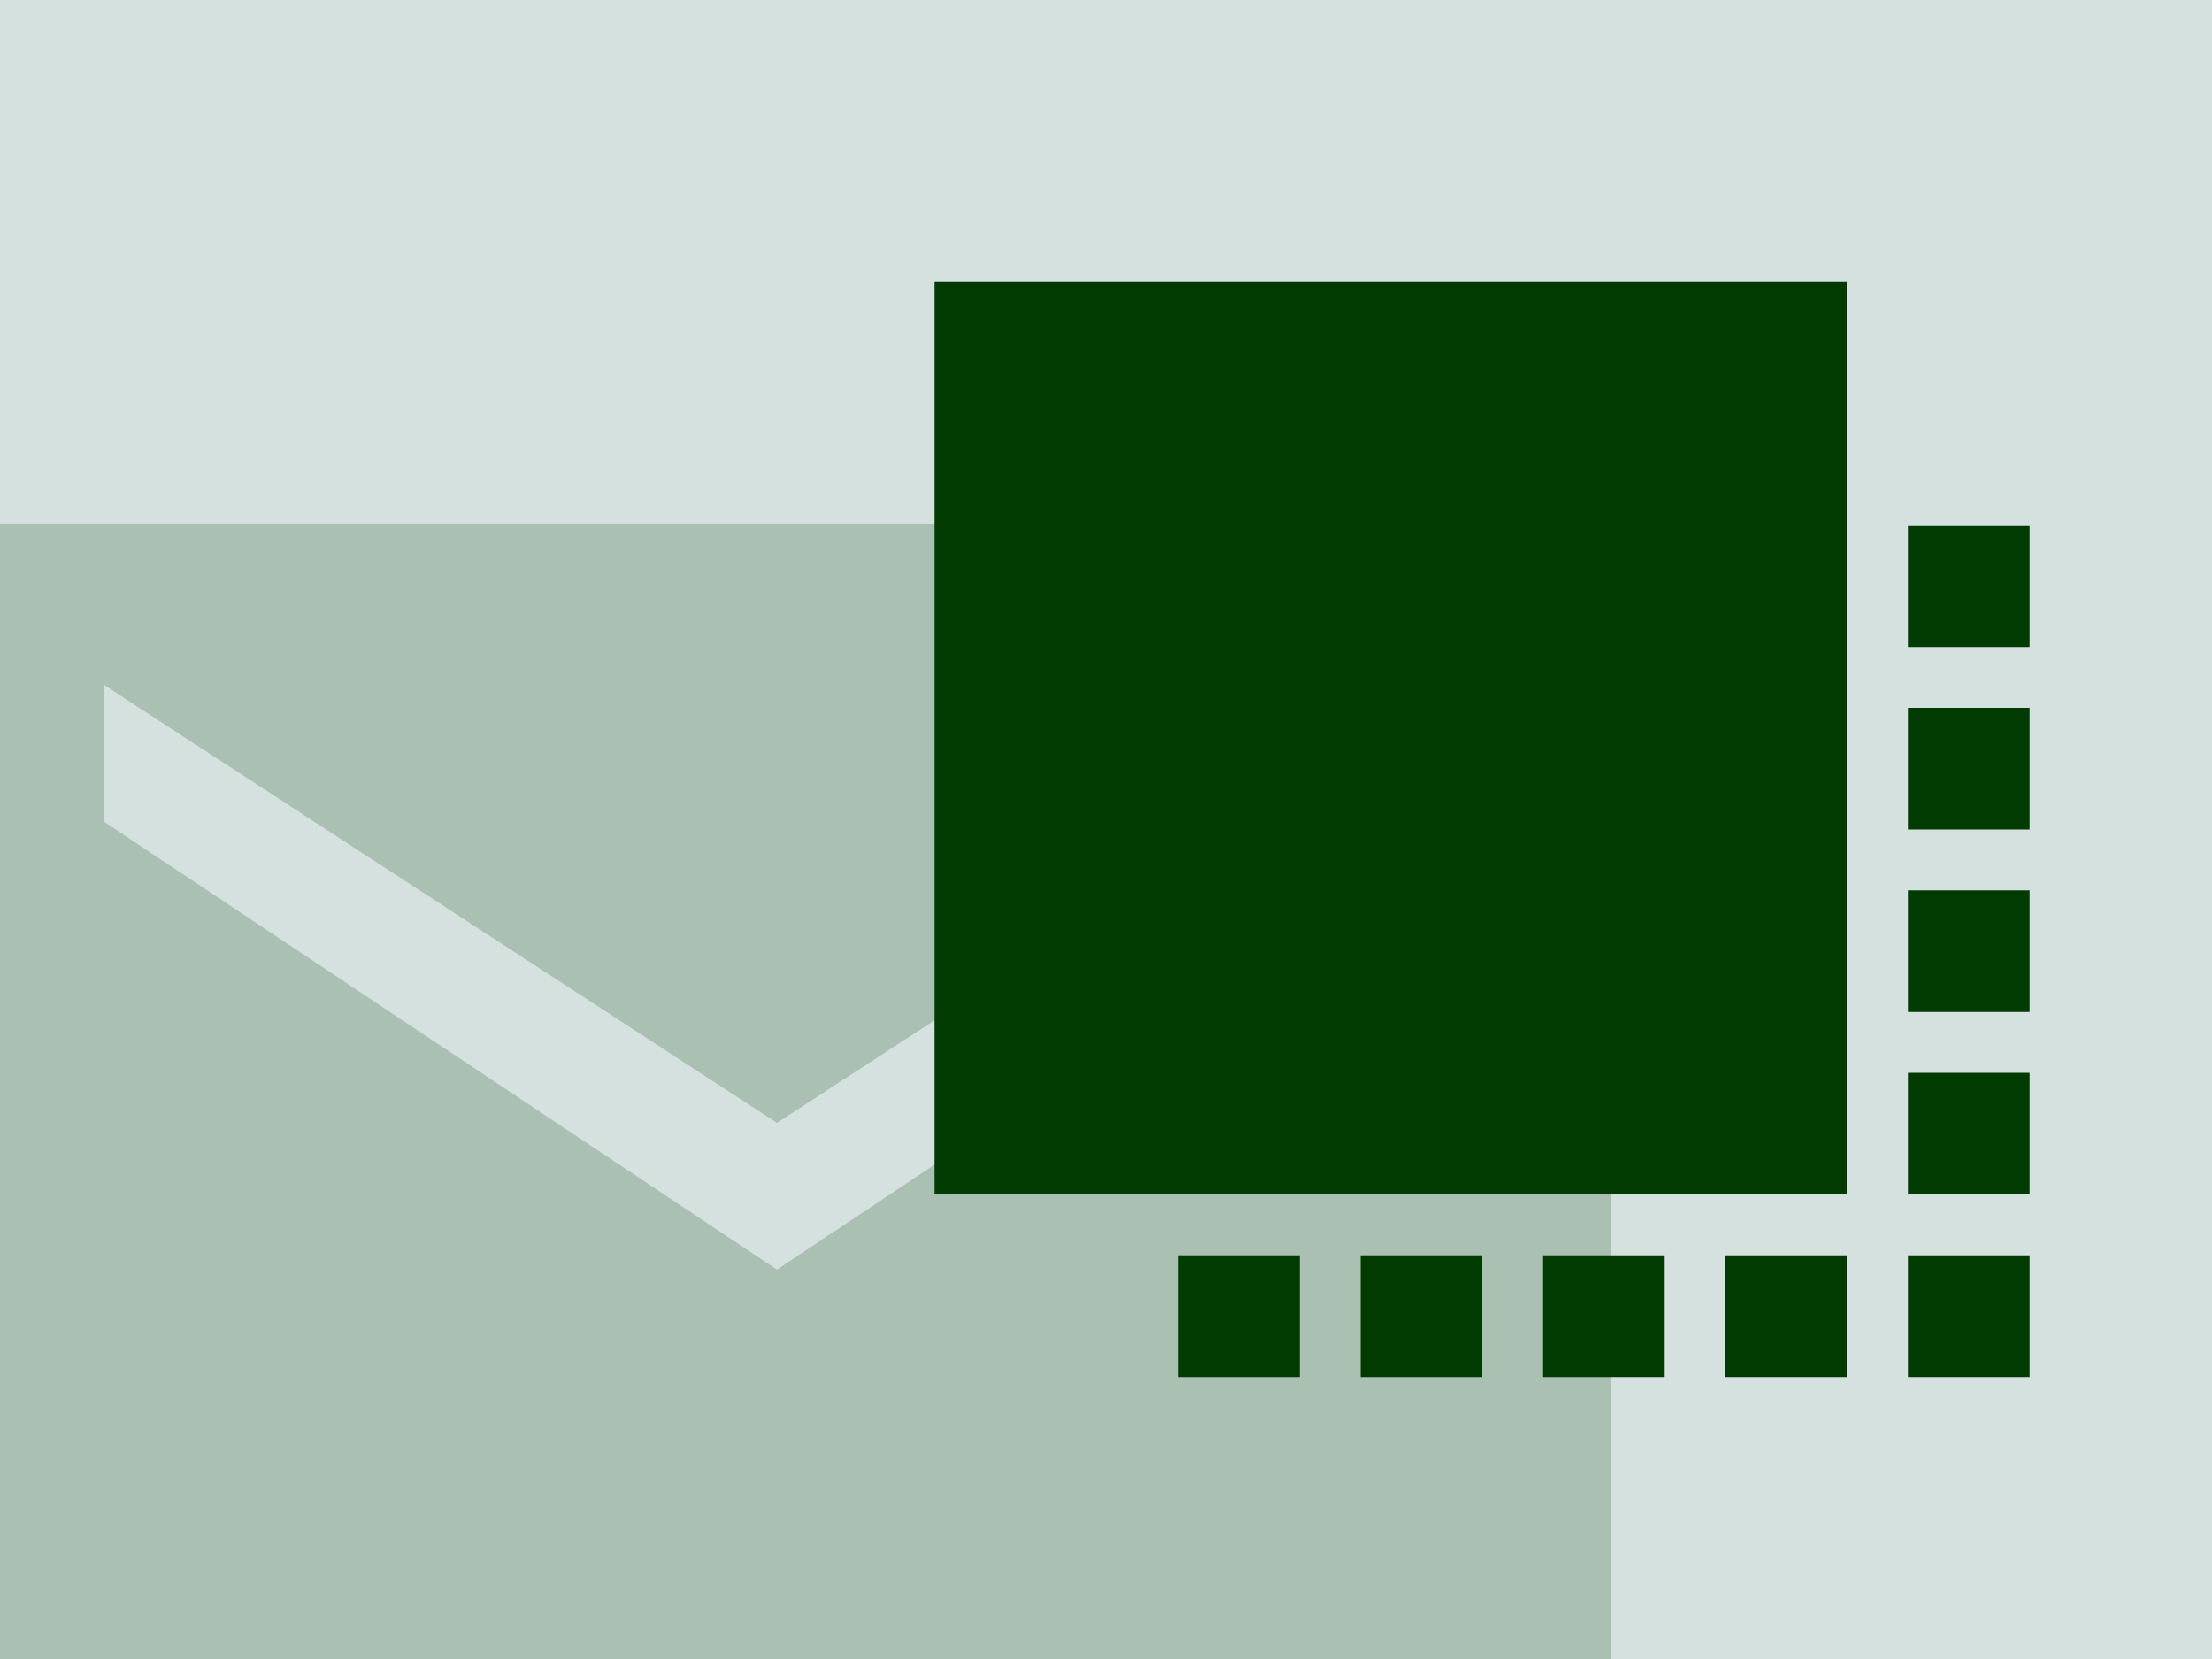
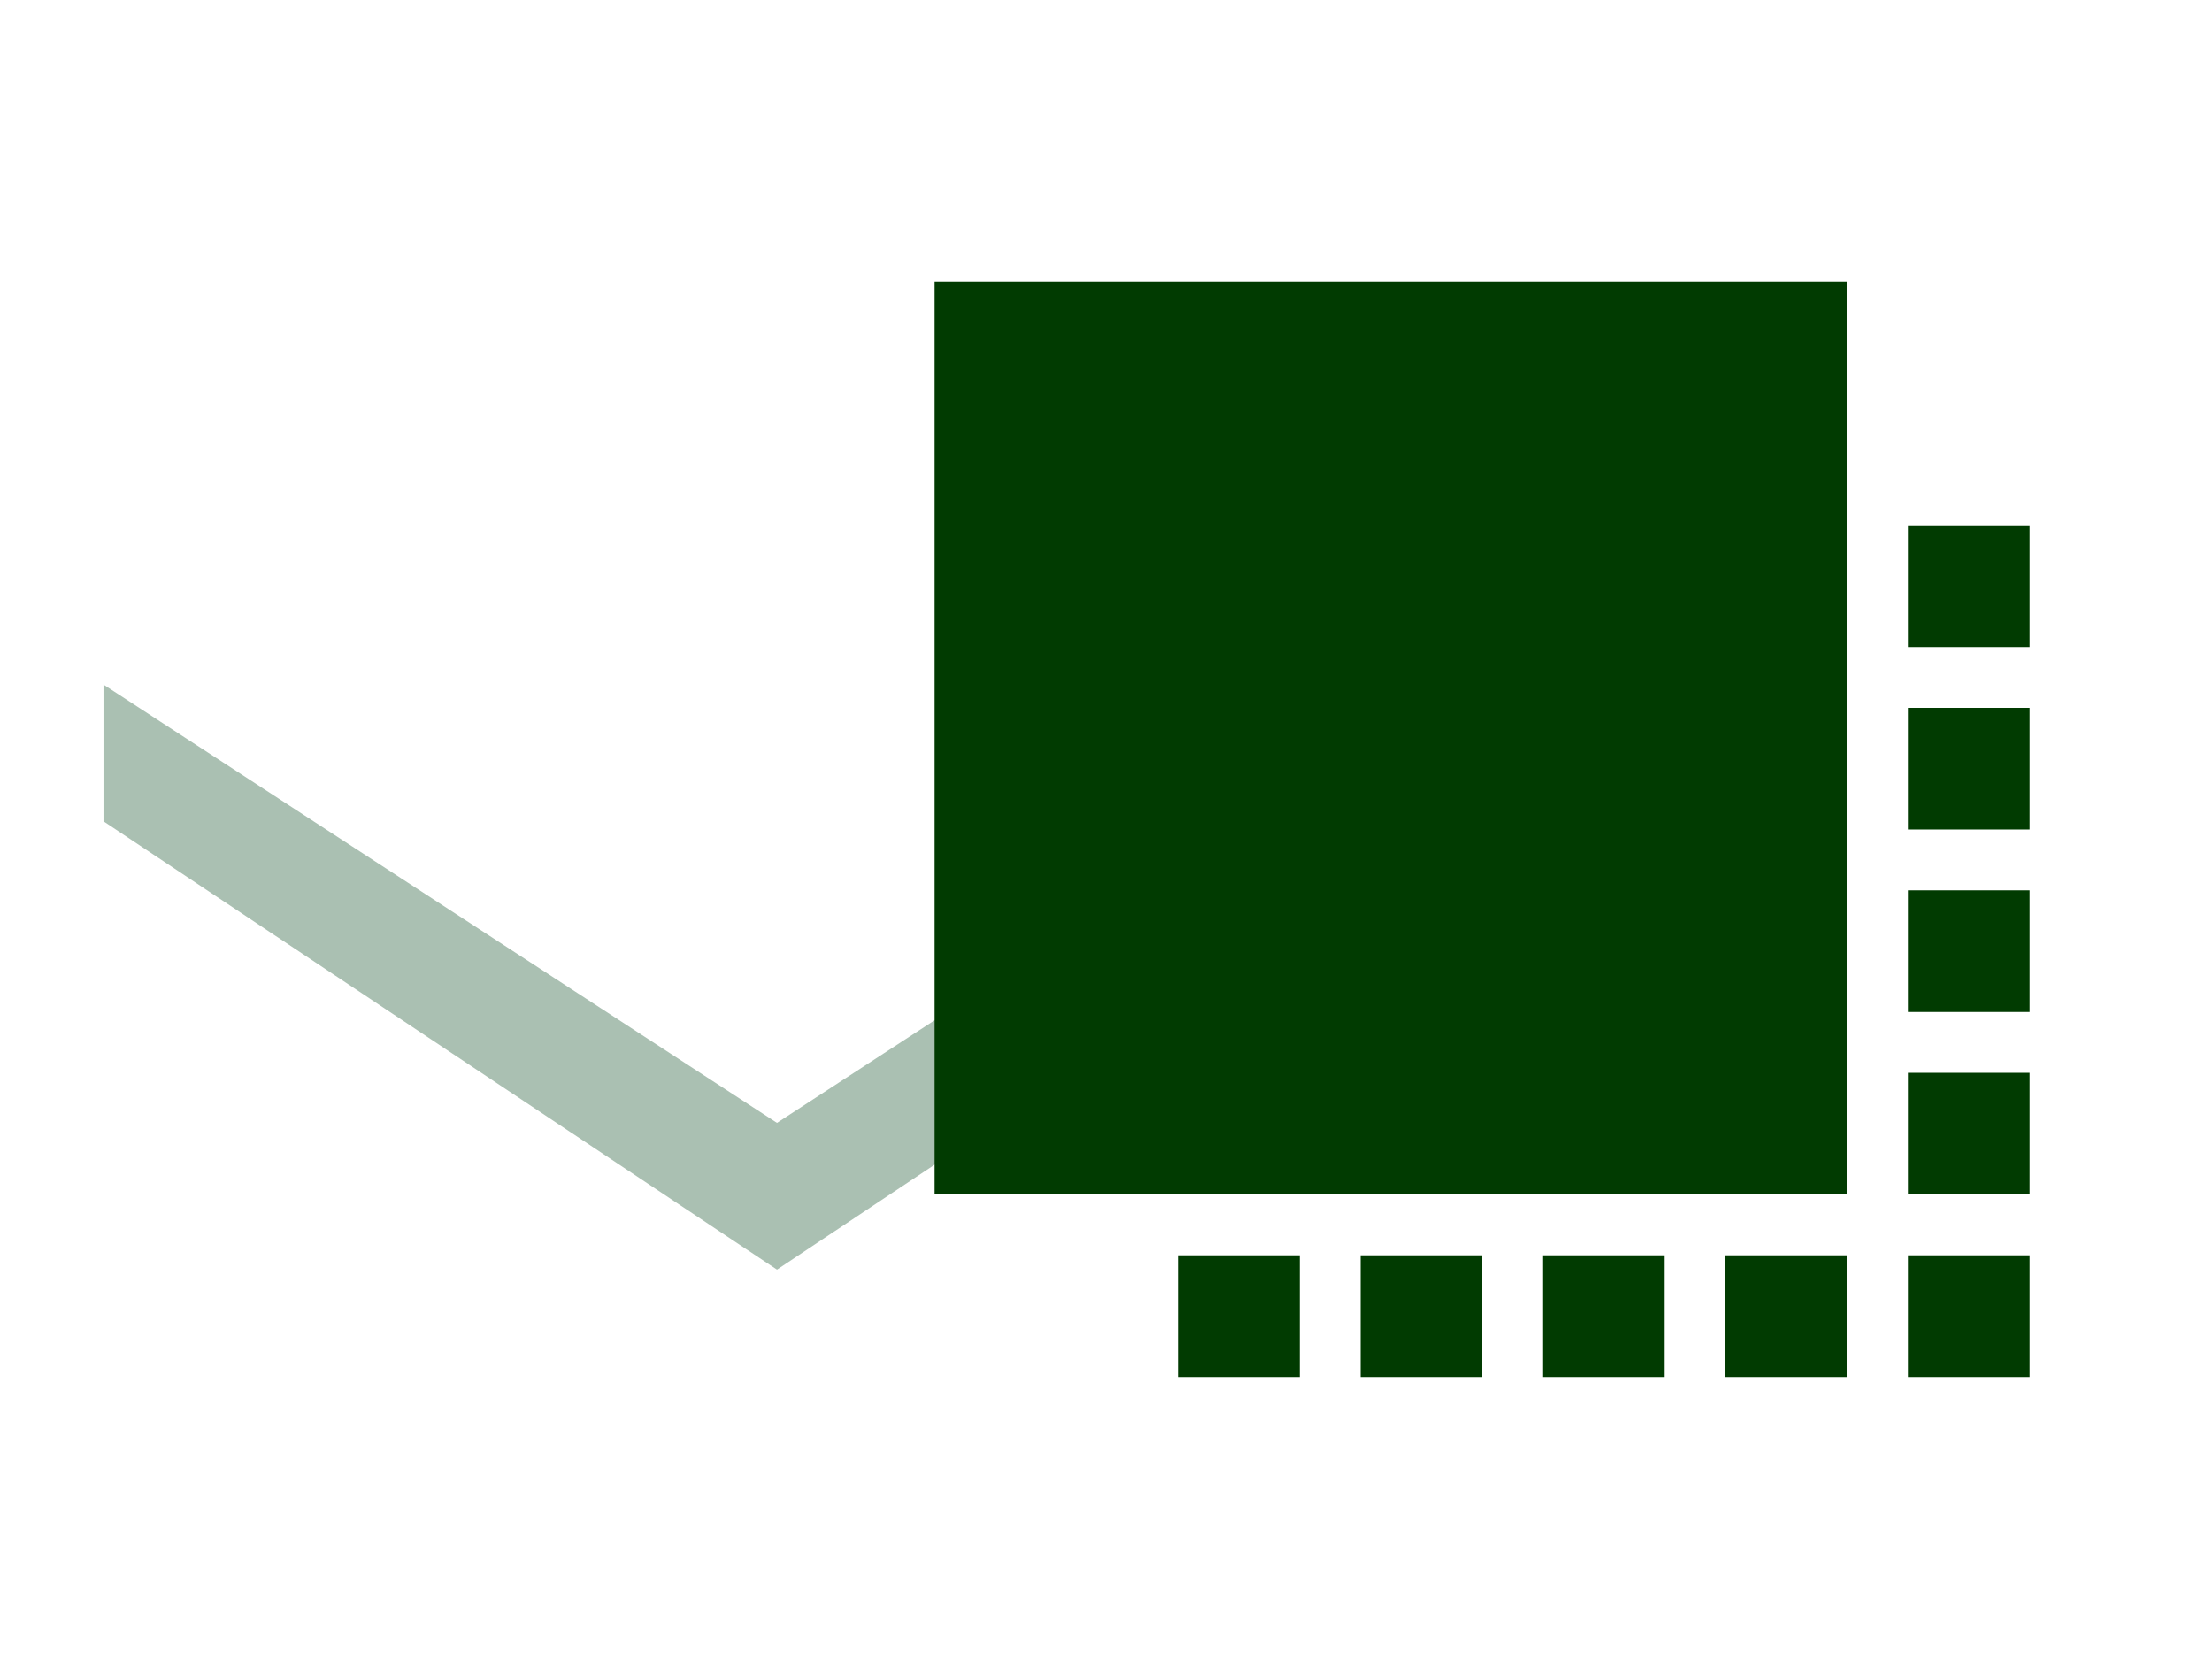
<svg xmlns="http://www.w3.org/2000/svg" width="400" height="300" fill="none">
  <g clip-path="url('#clip0_112_2')">
-     <path fill="#D4E1DF" d="M0 0h400v300H0z" />
-     <path d="M-10.006 337.923V94.713H291.37v243.21H-10.006ZM140.5 229.587l121.787-81.069v-24.721L140.5 203.049 18.714 123.797v24.721L140.5 229.587Z" fill="#AAC0B2" />
+     <path d="M-10.006 337.923H291.37v243.21H-10.006ZM140.5 229.587l121.787-81.069v-24.721L140.5 203.049 18.714 123.797v24.721L140.5 229.587Z" fill="#AAC0B2" />
    <path d="M169 51h165v165H169V51Zm176 176h22v22h-22v-22Zm0-33h22v22h-22v-22Zm0-33h22v22h-22v-22Zm0-33h22v22h-22v-22Zm0-33h22v22h-22V95Zm-33 132h22v22h-22v-22Zm-33 0h22v22h-22v-22Zm-33 0h22v22h-22v-22Zm-33 0h22v22h-22v-22Z" fill="#013B01" />
  </g>
  <defs>
    <clipPath id="clip0_112_2">
      <path fill="#fff" d="M0 0h400v300H0z" />
    </clipPath>
  </defs>
</svg>